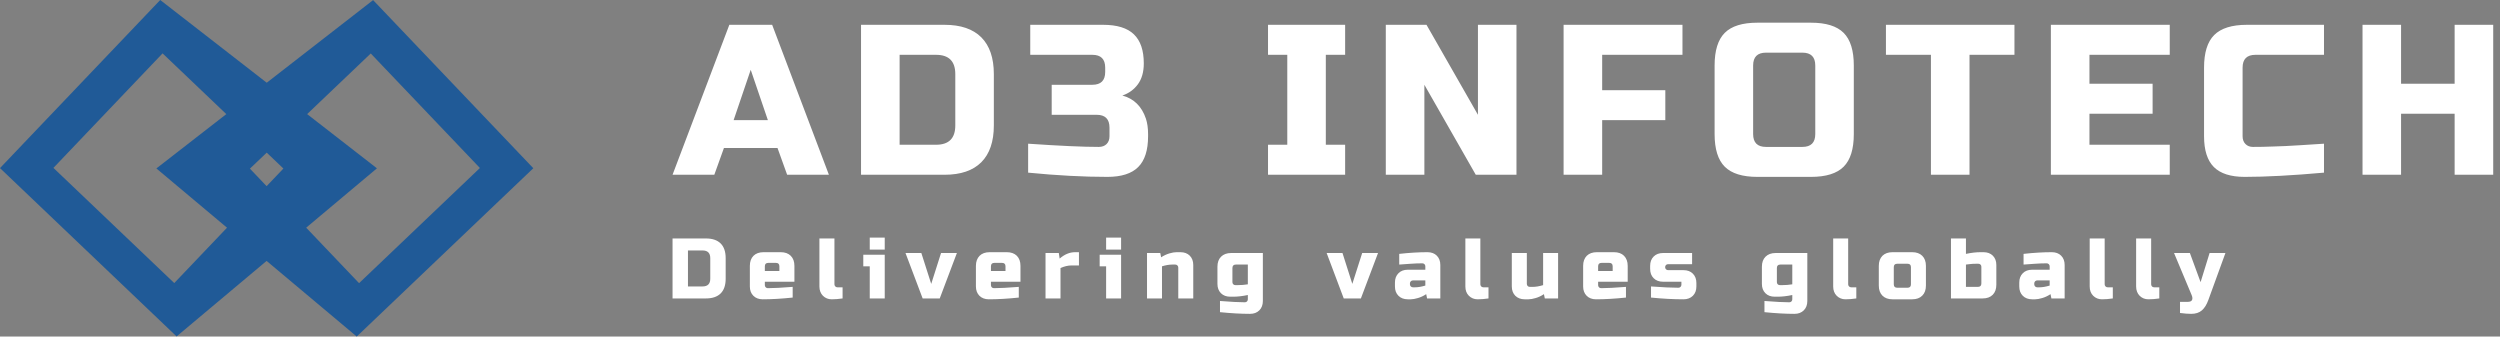
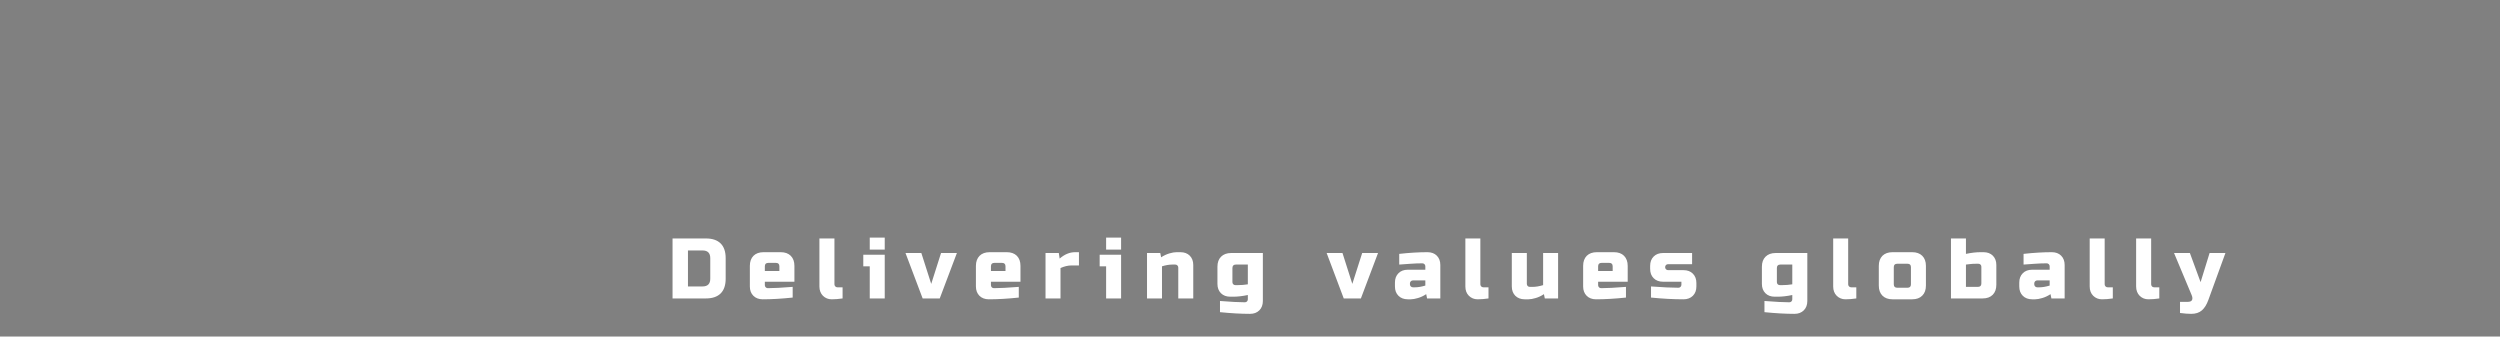
<svg xmlns="http://www.w3.org/2000/svg" width="312" height="42" viewBox="0 0 312 42" fill="none">
  <rect x="0" y="0" width="312" height="42" fill="#808080" stroke="none" />
  <g clip-path="url(#clip0_746_1469)">
-     <path d="M66.558 20.994L46.563 0.013L33.288 10.324L19.996 0L0 20.979L22.039 41.986L33.271 32.562L44.52 42L66.558 20.994ZM21.747 35.326L6.667 20.953L20.289 6.661L28.244 14.242L19.516 21.021L28.331 28.417L21.747 35.326ZM35.368 21.033L33.272 23.232L31.19 21.047L33.287 19.049L35.368 21.033ZM38.331 14.24L46.27 6.674L59.893 20.966L44.811 35.339L38.212 28.415L47.042 21.006L38.331 14.24Z" fill="#205A97" />
-     <path d="M89.146 21.81L90.348 18.468H97.033L98.235 21.81H103.447L96.365 3.096H91.021L83.934 21.81H89.146ZM91.556 14.993L93.69 8.711L95.831 14.993H91.556ZM117.881 3.096H107.457V21.81H117.881C119.895 21.81 121.428 21.287 122.468 20.247C123.508 19.201 124.031 17.674 124.031 15.66V9.246C124.031 7.232 123.508 5.705 122.468 4.659C121.428 3.619 119.895 3.096 117.881 3.096ZM119.221 9.246V15.66C119.221 17.265 118.416 18.065 116.817 18.065H112.272V6.841H116.817C118.416 6.841 119.221 7.641 119.221 9.246ZM138.2 22.075C139.943 22.075 141.23 21.666 142.047 20.848C142.871 20.031 143.28 18.744 143.28 17.001V16.73C143.28 16.003 143.19 15.36 143.009 14.807C142.492 13.274 141.512 12.312 140.07 11.921C140.875 11.65 141.518 11.182 142.011 10.514C142.498 9.847 142.745 8.981 142.745 7.911C142.745 6.288 142.336 5.08 141.512 4.286C140.695 3.493 139.408 3.096 137.665 3.096H128.575V6.841H136.33C137.394 6.841 137.929 7.376 137.929 8.446V8.981C137.929 10.045 137.394 10.58 136.33 10.58H131.251V14.326H136.865C137.929 14.326 138.465 14.861 138.465 15.931V17.001C138.465 17.41 138.344 17.734 138.104 17.975C137.863 18.215 137.539 18.335 137.13 18.335C135.188 18.335 132.249 18.203 128.311 17.933V21.546C131.924 21.9 135.224 22.075 138.2 22.075ZM167.873 21.81V18.065H165.462V6.841H167.873V3.096H158.249V6.841H160.653V18.065H158.249V21.81H167.873ZM189.256 21.81V3.096H184.447V14.326L178.027 3.096H172.947V21.81H177.762V10.58L184.176 21.81H189.256ZM199.951 21.81V14.993H207.832V11.254H199.951V6.841H209.972V3.096H195.136V21.81H199.951ZM226.546 8.176V16.73C226.546 17.8 226.011 18.335 224.941 18.335H220.396C219.326 18.335 218.791 17.8 218.791 16.73V8.176C218.791 7.106 219.326 6.571 220.396 6.571H224.941C226.011 6.571 226.546 7.106 226.546 8.176ZM231.355 16.73V8.176C231.355 6.306 230.934 4.948 230.087 4.1C229.239 3.252 227.881 2.832 226.011 2.832H219.326C217.457 2.832 216.098 3.252 215.25 4.1C214.403 4.948 213.982 6.306 213.982 8.176V16.73C213.982 18.6 214.403 19.959 215.25 20.806C216.098 21.654 217.457 22.075 219.326 22.075H226.011C227.881 22.075 229.239 21.654 230.087 20.806C230.934 19.959 231.355 18.6 231.355 16.73ZM245.795 21.81V6.841H251.404V3.096H235.365V6.841H240.98V21.81H245.795ZM270.785 21.81V18.065H260.764V14.193H268.645V10.448H260.764V6.841H270.785V3.096H255.949V21.81H270.785ZM290.034 21.546V17.933C288.874 18.005 287.906 18.065 287.131 18.119C286.355 18.173 285.724 18.209 285.237 18.227C284.744 18.245 284.257 18.263 283.776 18.281C283.295 18.299 282.832 18.311 282.387 18.323C281.943 18.329 281.534 18.335 281.155 18.335C280.782 18.335 280.476 18.215 280.235 17.975C279.995 17.734 279.875 17.41 279.875 17.001V8.446C279.875 7.376 280.41 6.841 281.48 6.841H290.034V3.096H280.41C278.54 3.096 277.181 3.523 276.334 4.37C275.486 5.212 275.065 6.571 275.065 8.446V17.001C275.065 18.744 275.474 20.031 276.292 20.848C277.109 21.666 278.396 22.075 280.139 22.075C282.76 22.075 286.061 21.9 290.034 21.546ZM311.153 21.81V3.096H306.338V10.448H299.653V3.096H294.843V21.81H299.653V14.193H306.338V21.81H311.153Z" fill="white" />
    <path d="M88.106 29.76H83.934V37.245H88.106C88.911 37.245 89.518 37.034 89.939 36.619C90.354 36.205 90.564 35.591 90.564 34.786V32.219C90.564 31.413 90.354 30.8 89.939 30.385C89.518 29.971 88.911 29.76 88.106 29.76ZM88.641 32.219V34.786C88.641 35.429 88.316 35.748 87.679 35.748H85.857V31.257H87.679C88.316 31.257 88.641 31.576 88.641 32.219ZM95.879 32.808H96.84C97.129 32.808 97.267 32.952 97.267 33.235V33.824H95.452V33.235C95.452 32.952 95.596 32.808 95.879 32.808ZM98.926 37.136V35.802C97.568 35.91 96.534 35.964 95.825 35.964C95.722 35.964 95.632 35.928 95.56 35.856C95.488 35.784 95.452 35.694 95.452 35.585V35.158H99.143V33.181C99.143 32.646 98.993 32.231 98.686 31.924C98.385 31.624 97.965 31.473 97.43 31.473H95.289C94.754 31.473 94.34 31.624 94.033 31.924C93.732 32.231 93.582 32.646 93.582 33.181V35.748C93.582 36.235 93.726 36.619 94.021 36.914C94.31 37.202 94.7 37.353 95.187 37.353C96.305 37.353 97.55 37.281 98.926 37.136ZM105.154 37.245V35.856H104.511C104.403 35.856 104.313 35.82 104.247 35.748C104.175 35.675 104.138 35.585 104.138 35.483V29.76H102.263V35.748C102.263 36.235 102.413 36.619 102.702 36.914C102.996 37.202 103.357 37.353 103.79 37.353C104.223 37.353 104.673 37.317 105.154 37.245ZM110.415 31.792H107.739V33.235H108.545V37.245H110.415V31.792ZM108.545 29.652V31.149H110.415V29.652H108.545ZM117.442 31.576L116.216 35.429L114.983 31.576H113.006L115.146 37.245H117.28L119.42 31.576H117.442ZM124.097 32.808H125.059C125.341 32.808 125.486 32.952 125.486 33.235V33.824H123.67V33.235C123.67 32.952 123.808 32.808 124.097 32.808ZM127.145 37.136V35.802C125.78 35.91 124.746 35.964 124.043 35.964C123.935 35.964 123.844 35.928 123.772 35.856C123.706 35.784 123.67 35.694 123.67 35.585V35.158H127.355V33.181C127.355 32.646 127.205 32.231 126.904 31.924C126.598 31.624 126.183 31.473 125.648 31.473H123.508C122.973 31.473 122.552 31.624 122.251 31.924C121.951 32.231 121.794 32.646 121.794 33.181V35.748C121.794 36.235 121.945 36.619 122.233 36.914C122.528 37.202 122.919 37.353 123.4 37.353C124.518 37.353 125.768 37.281 127.145 37.136ZM133.739 33.127H134.653V31.473H134.172C133.499 31.473 132.856 31.738 132.243 32.273L132.14 31.576H130.481V37.245H132.351V33.451C132.832 33.235 133.295 33.127 133.739 33.127ZM139.913 31.792H137.238V33.235H138.044V37.245H139.913V31.792ZM138.044 29.652V31.149H139.913V29.652H138.044ZM146.298 33.018H146.676C146.779 33.018 146.869 33.054 146.941 33.127C147.013 33.199 147.049 33.289 147.049 33.397V37.245H148.919V33.072C148.919 32.592 148.774 32.201 148.48 31.906C148.191 31.618 147.8 31.473 147.314 31.473H146.833C146.592 31.473 146.292 31.521 145.943 31.624C145.588 31.732 145.246 31.888 144.909 32.111L144.801 31.576H143.148V37.245H145.017V33.235C145.492 33.09 145.919 33.018 146.298 33.018ZM155.73 36.818V37.353C155.73 37.461 155.694 37.545 155.628 37.617C155.555 37.689 155.465 37.725 155.357 37.725C154.654 37.725 153.62 37.671 152.255 37.563V38.958C153.632 39.096 154.882 39.168 156 39.168C156.487 39.168 156.872 39.024 157.166 38.729C157.455 38.441 157.605 38.05 157.605 37.563V31.576H153.65C153.115 31.576 152.694 31.732 152.393 32.032C152.087 32.333 151.936 32.754 151.936 33.289V35.429C151.936 35.91 152.081 36.301 152.375 36.595C152.67 36.884 153.055 37.028 153.542 37.028H153.914C154.437 37.028 155.038 36.962 155.73 36.818ZM154.449 35.585H154.185C154.077 35.585 153.986 35.549 153.914 35.483C153.842 35.411 153.806 35.321 153.806 35.213V33.451C153.806 33.163 153.95 33.018 154.233 33.018H155.73V35.483C155.327 35.549 154.9 35.585 154.449 35.585ZM170.001 31.576L168.769 35.429L167.542 31.576H165.565L167.699 37.245H169.839L171.979 31.576H170.001ZM176.602 35.856H176.331C176.223 35.856 176.139 35.82 176.067 35.748C175.995 35.675 175.959 35.585 175.959 35.483V35.375C175.959 35.267 175.995 35.176 176.067 35.104C176.139 35.032 176.223 34.996 176.331 34.996H177.882V35.639C177.407 35.784 176.975 35.856 176.602 35.856ZM174.624 31.684V33.018C174.961 33 175.412 32.97 175.977 32.922C176.536 32.88 177.047 32.862 177.51 32.862C177.618 32.862 177.702 32.898 177.774 32.97C177.846 33.036 177.882 33.127 177.882 33.235V33.662H175.688C175.207 33.662 174.816 33.806 174.528 34.1C174.233 34.395 174.089 34.78 174.089 35.267V35.748C174.089 36.235 174.233 36.619 174.528 36.914C174.816 37.202 175.207 37.353 175.688 37.353H176.067C176.307 37.353 176.608 37.299 176.957 37.196C177.311 37.094 177.654 36.932 177.991 36.709L178.099 37.245H179.752V33.072C179.752 32.592 179.608 32.201 179.313 31.906C179.025 31.618 178.634 31.473 178.153 31.473C177.101 31.473 175.929 31.54 174.624 31.684ZM185.764 37.245V35.856H185.126C185.018 35.856 184.928 35.82 184.856 35.748C184.784 35.675 184.748 35.585 184.748 35.483V29.76H182.878V35.748C182.878 36.235 183.022 36.619 183.317 36.914C183.611 37.202 183.972 37.353 184.405 37.353C184.832 37.353 185.289 37.317 185.764 37.245ZM191.294 35.802H190.921C190.813 35.802 190.723 35.766 190.651 35.694C190.585 35.621 190.549 35.531 190.549 35.429V31.576H188.673V35.748C188.673 36.235 188.823 36.619 189.112 36.914C189.407 37.202 189.797 37.353 190.278 37.353H190.759C191.006 37.353 191.3 37.299 191.655 37.196C192.004 37.094 192.352 36.932 192.683 36.709L192.791 37.245H194.45V31.576H192.581V35.585C192.1 35.73 191.673 35.802 191.294 35.802ZM199.873 32.808H200.835C201.123 32.808 201.261 32.952 201.261 33.235V33.824H199.446V33.235C199.446 32.952 199.59 32.808 199.873 32.808ZM202.921 37.136V35.802C201.556 35.91 200.528 35.964 199.819 35.964C199.71 35.964 199.626 35.928 199.554 35.856C199.482 35.784 199.446 35.694 199.446 35.585V35.158H203.137V33.181C203.137 32.646 202.981 32.231 202.68 31.924C202.379 31.624 201.959 31.473 201.424 31.473H199.284C198.749 31.473 198.334 31.624 198.027 31.924C197.727 32.231 197.576 32.646 197.576 33.181V35.748C197.576 36.235 197.721 36.619 198.015 36.914C198.304 37.202 198.694 37.353 199.175 37.353C200.299 37.353 201.544 37.281 202.921 37.136ZM206.047 35.748V37.136C207.489 37.281 208.848 37.353 210.11 37.353C210.591 37.353 210.982 37.202 211.271 36.914C211.565 36.619 211.709 36.235 211.709 35.748V35.321C211.709 34.834 211.565 34.449 211.271 34.154C210.982 33.86 210.591 33.716 210.11 33.716H208.181C208.078 33.716 207.988 33.68 207.916 33.608C207.844 33.535 207.808 33.451 207.808 33.343C207.808 33.235 207.844 33.145 207.916 33.072C207.988 33 208.078 32.97 208.181 32.97H211.174V31.576H207.543C207.056 31.576 206.666 31.726 206.377 32.014C206.083 32.309 205.938 32.694 205.938 33.181V33.553C205.938 34.04 206.083 34.431 206.377 34.72C206.666 35.014 207.056 35.158 207.543 35.158H209.84V35.531C209.84 35.639 209.804 35.73 209.732 35.802C209.66 35.874 209.575 35.91 209.467 35.91C208.632 35.91 207.489 35.856 206.047 35.748ZM223.678 36.818V37.353C223.678 37.461 223.642 37.545 223.576 37.617C223.504 37.689 223.414 37.725 223.306 37.725C222.602 37.725 221.568 37.671 220.204 37.563V38.958C221.58 39.096 222.831 39.168 223.949 39.168C224.43 39.168 224.821 39.024 225.115 38.729C225.404 38.441 225.554 38.05 225.554 37.563V31.576H221.598C221.063 31.576 220.643 31.732 220.342 32.032C220.035 32.333 219.885 32.754 219.885 33.289V35.429C219.885 35.91 220.029 36.301 220.324 36.595C220.613 36.884 221.003 37.028 221.49 37.028H221.863C222.386 37.028 222.987 36.962 223.678 36.818ZM222.398 35.585H222.128C222.025 35.585 221.935 35.549 221.863 35.483C221.791 35.411 221.755 35.321 221.755 35.213V33.451C221.755 33.163 221.899 33.018 222.182 33.018H223.678V35.483C223.276 35.549 222.849 35.585 222.398 35.585ZM231.668 37.245V35.856H231.031C230.922 35.856 230.832 35.82 230.76 35.748C230.688 35.675 230.652 35.585 230.652 35.483V29.76H228.782V35.748C228.782 36.235 228.927 36.619 229.221 36.914C229.516 37.202 229.876 37.353 230.309 37.353C230.736 37.353 231.193 37.317 231.668 37.245ZM240.355 35.639V33.181C240.355 32.646 240.204 32.231 239.898 31.924C239.597 31.624 239.176 31.473 238.641 31.473H236.183C235.648 31.473 235.233 31.624 234.926 31.924C234.626 32.231 234.475 32.646 234.475 33.181V35.639C234.475 36.174 234.626 36.595 234.926 36.896C235.233 37.202 235.648 37.353 236.183 37.353H238.641C239.176 37.353 239.597 37.202 239.898 36.896C240.204 36.595 240.355 36.174 240.355 35.639ZM238.485 33.343V35.483C238.485 35.766 238.341 35.91 238.058 35.91H236.772C236.489 35.91 236.345 35.766 236.345 35.483V33.343C236.345 33.054 236.489 32.916 236.772 32.916H238.058C238.341 32.916 238.485 33.054 238.485 33.343ZM247.274 33.289V35.375C247.274 35.657 247.13 35.802 246.847 35.802H245.35V33.018C245.47 33.006 245.639 32.988 245.855 32.958C246.078 32.928 246.336 32.916 246.631 32.916H246.901C247.009 32.916 247.094 32.952 247.166 33.018C247.238 33.09 247.274 33.181 247.274 33.289ZM245.35 31.684V29.76H243.481V37.245H247.436C247.971 37.245 248.386 37.094 248.693 36.788C248.993 36.487 249.143 36.066 249.143 35.531V33.072C249.143 32.592 248.999 32.201 248.705 31.906C248.416 31.618 248.025 31.473 247.544 31.473H247.166C246.649 31.473 246.042 31.54 245.35 31.684ZM254.518 35.856H254.247C254.139 35.856 254.055 35.82 253.983 35.748C253.911 35.675 253.875 35.585 253.875 35.483V35.375C253.875 35.267 253.911 35.176 253.983 35.104C254.055 35.032 254.139 34.996 254.247 34.996H255.798V35.639C255.323 35.784 254.891 35.856 254.518 35.856ZM252.54 31.684V33.018C252.883 33 253.334 32.97 253.893 32.922C254.452 32.88 254.963 32.862 255.426 32.862C255.534 32.862 255.618 32.898 255.69 32.97C255.762 33.036 255.798 33.127 255.798 33.235V33.662H253.604C253.123 33.662 252.732 33.806 252.444 34.1C252.149 34.395 252.005 34.78 252.005 35.267V35.748C252.005 36.235 252.149 36.619 252.444 36.914C252.732 37.202 253.123 37.353 253.604 37.353H253.983C254.223 37.353 254.524 37.299 254.873 37.196C255.227 37.094 255.57 36.932 255.906 36.709L256.015 37.245H257.668V33.072C257.668 32.592 257.524 32.201 257.229 31.906C256.94 31.618 256.55 31.473 256.069 31.473C255.017 31.473 253.845 31.54 252.54 31.684ZM263.679 37.245V35.856H263.042C262.934 35.856 262.844 35.82 262.772 35.748C262.7 35.675 262.663 35.585 262.663 35.483V29.76H260.794V35.748C260.794 36.235 260.938 36.619 261.233 36.914C261.527 37.202 261.888 37.353 262.321 37.353C262.748 37.353 263.205 37.317 263.679 37.245ZM269.481 37.245V35.856H268.837C268.729 35.856 268.639 35.82 268.567 35.748C268.501 35.675 268.465 35.585 268.465 35.483V29.76H266.589V35.748C266.589 36.235 266.739 36.619 267.028 36.914C267.322 37.202 267.683 37.353 268.116 37.353C268.549 37.353 269 37.317 269.481 37.245ZM273.46 39.168C274.019 39.168 274.464 39.024 274.795 38.735C275.125 38.447 275.39 38.02 275.594 37.461L277.734 31.576H275.757L274.633 35.213L273.298 31.576H271.32L273.514 36.818C273.629 37.088 273.641 37.299 273.562 37.449C273.478 37.599 273.304 37.671 273.033 37.671H272.066V39.06C272.619 39.132 273.082 39.168 273.46 39.168Z" fill="white" />
  </g>
  <defs>
    <clipPath id="clip0_746_1469">
      <rect width="312" height="42" fill="white" />
    </clipPath>
  </defs>
</svg>